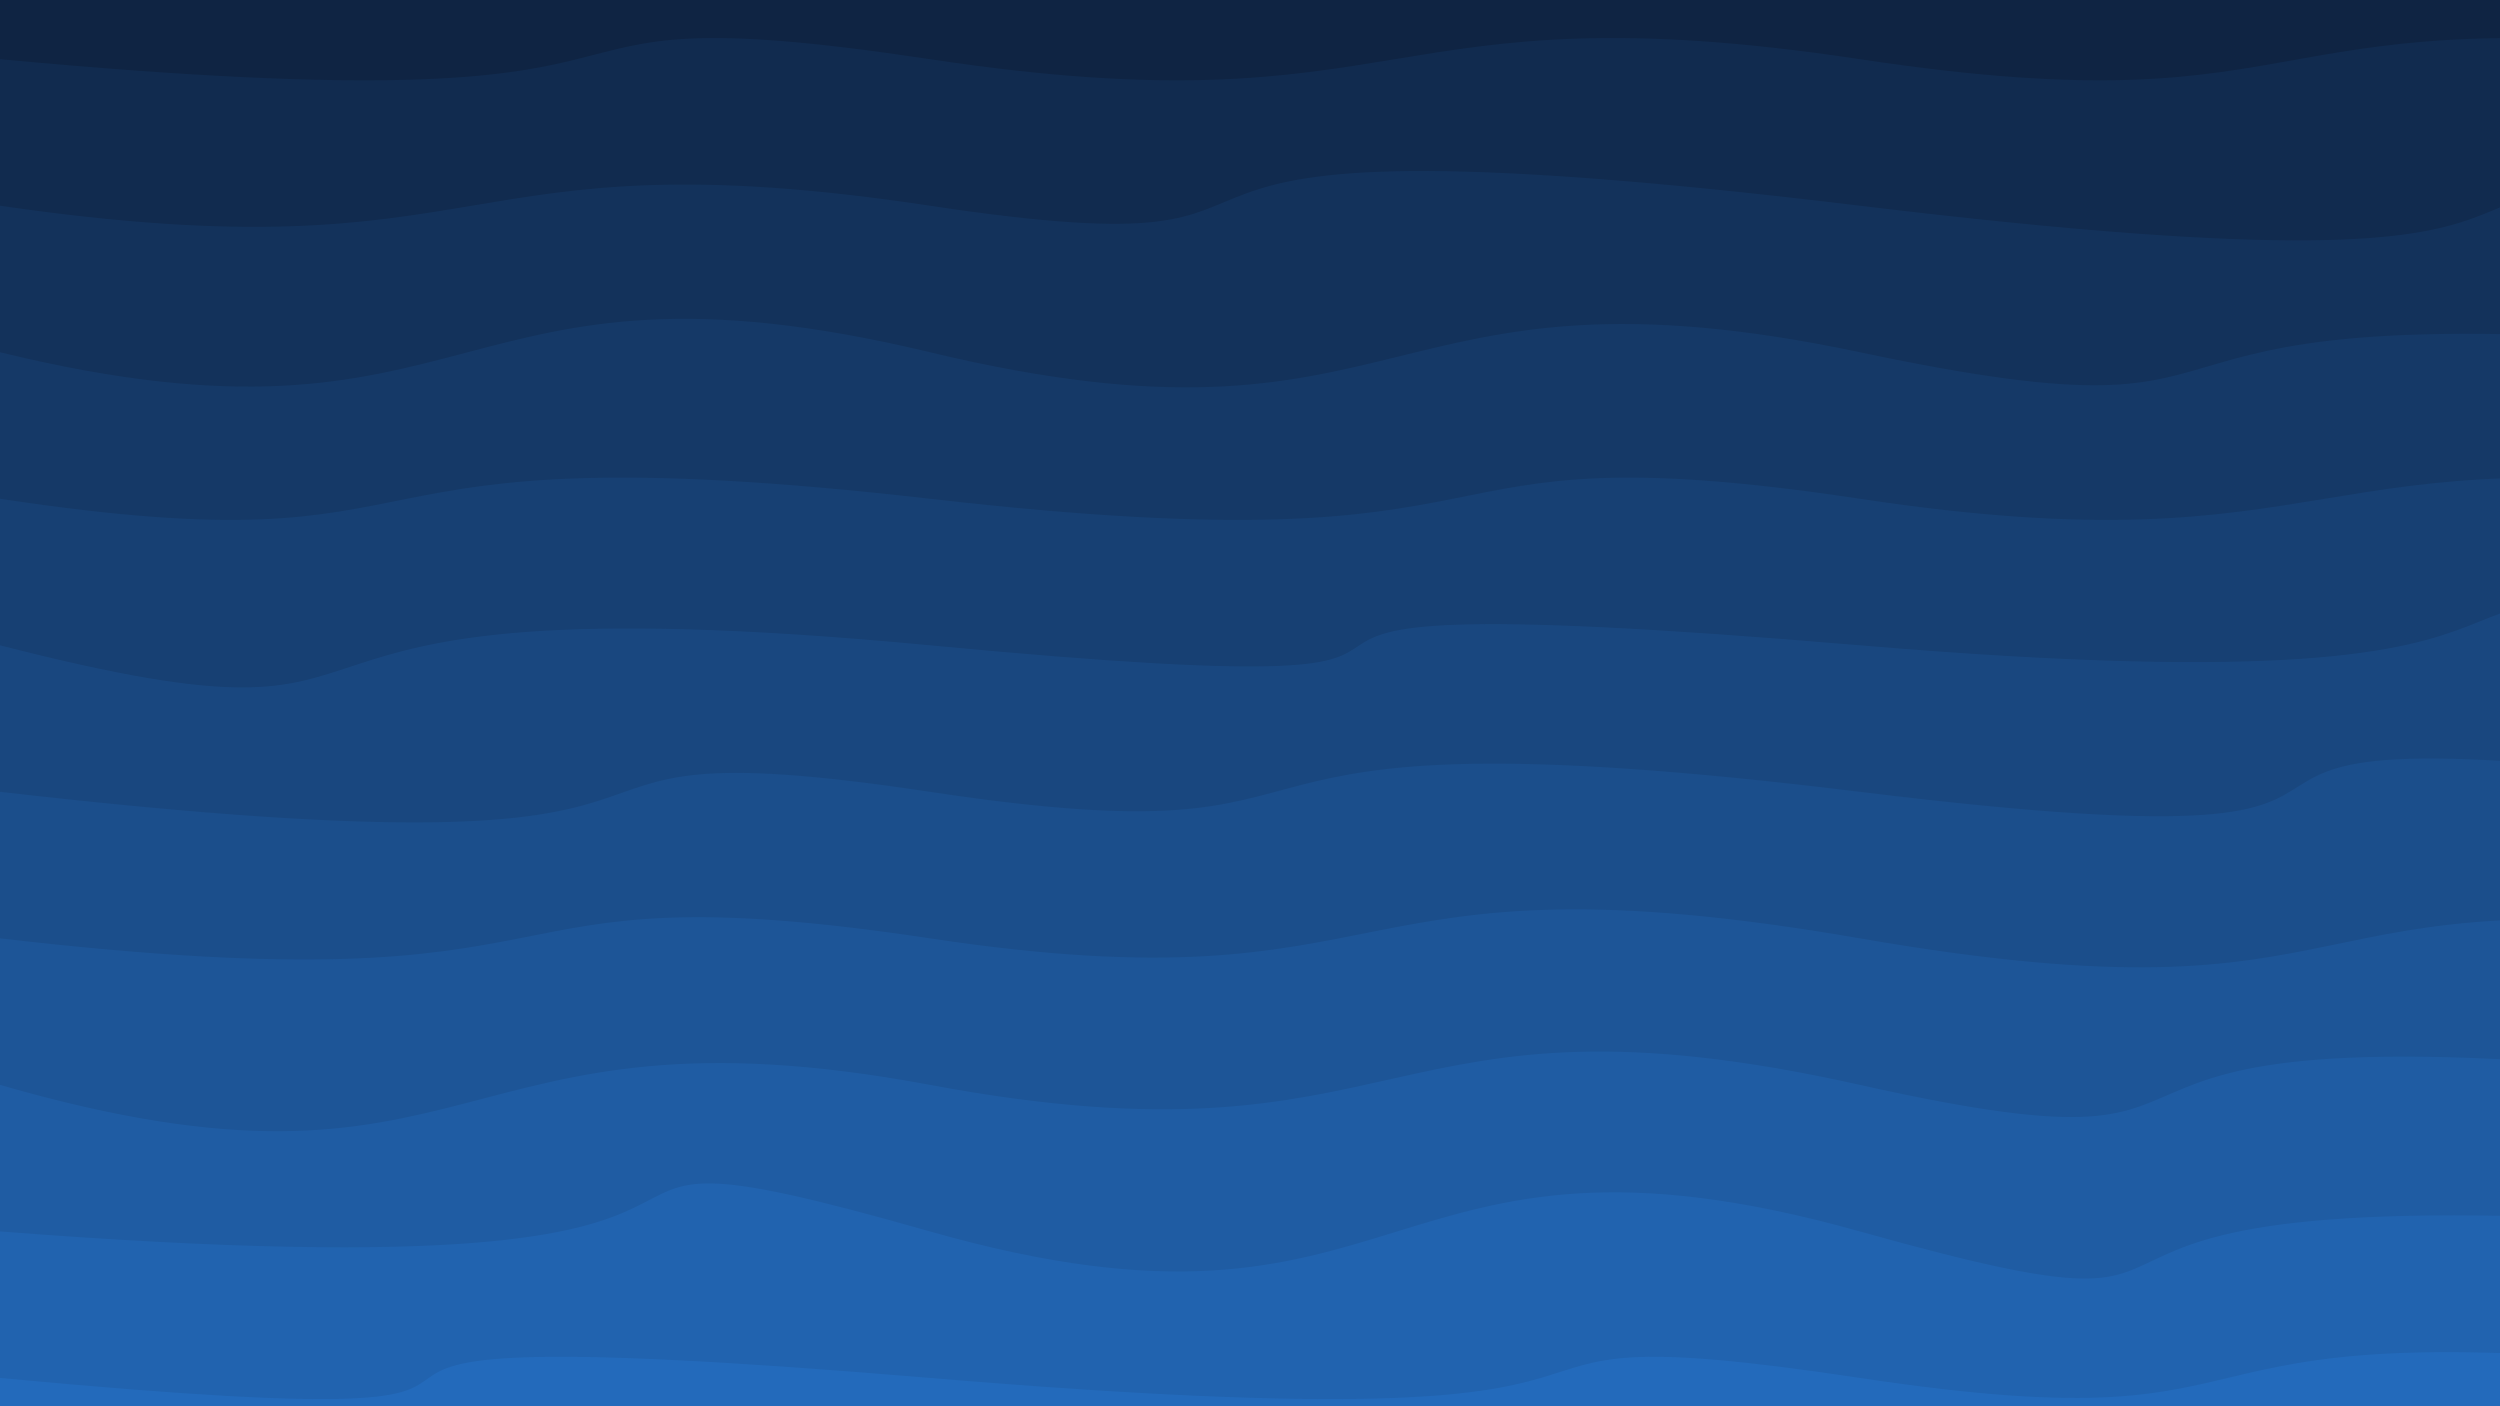
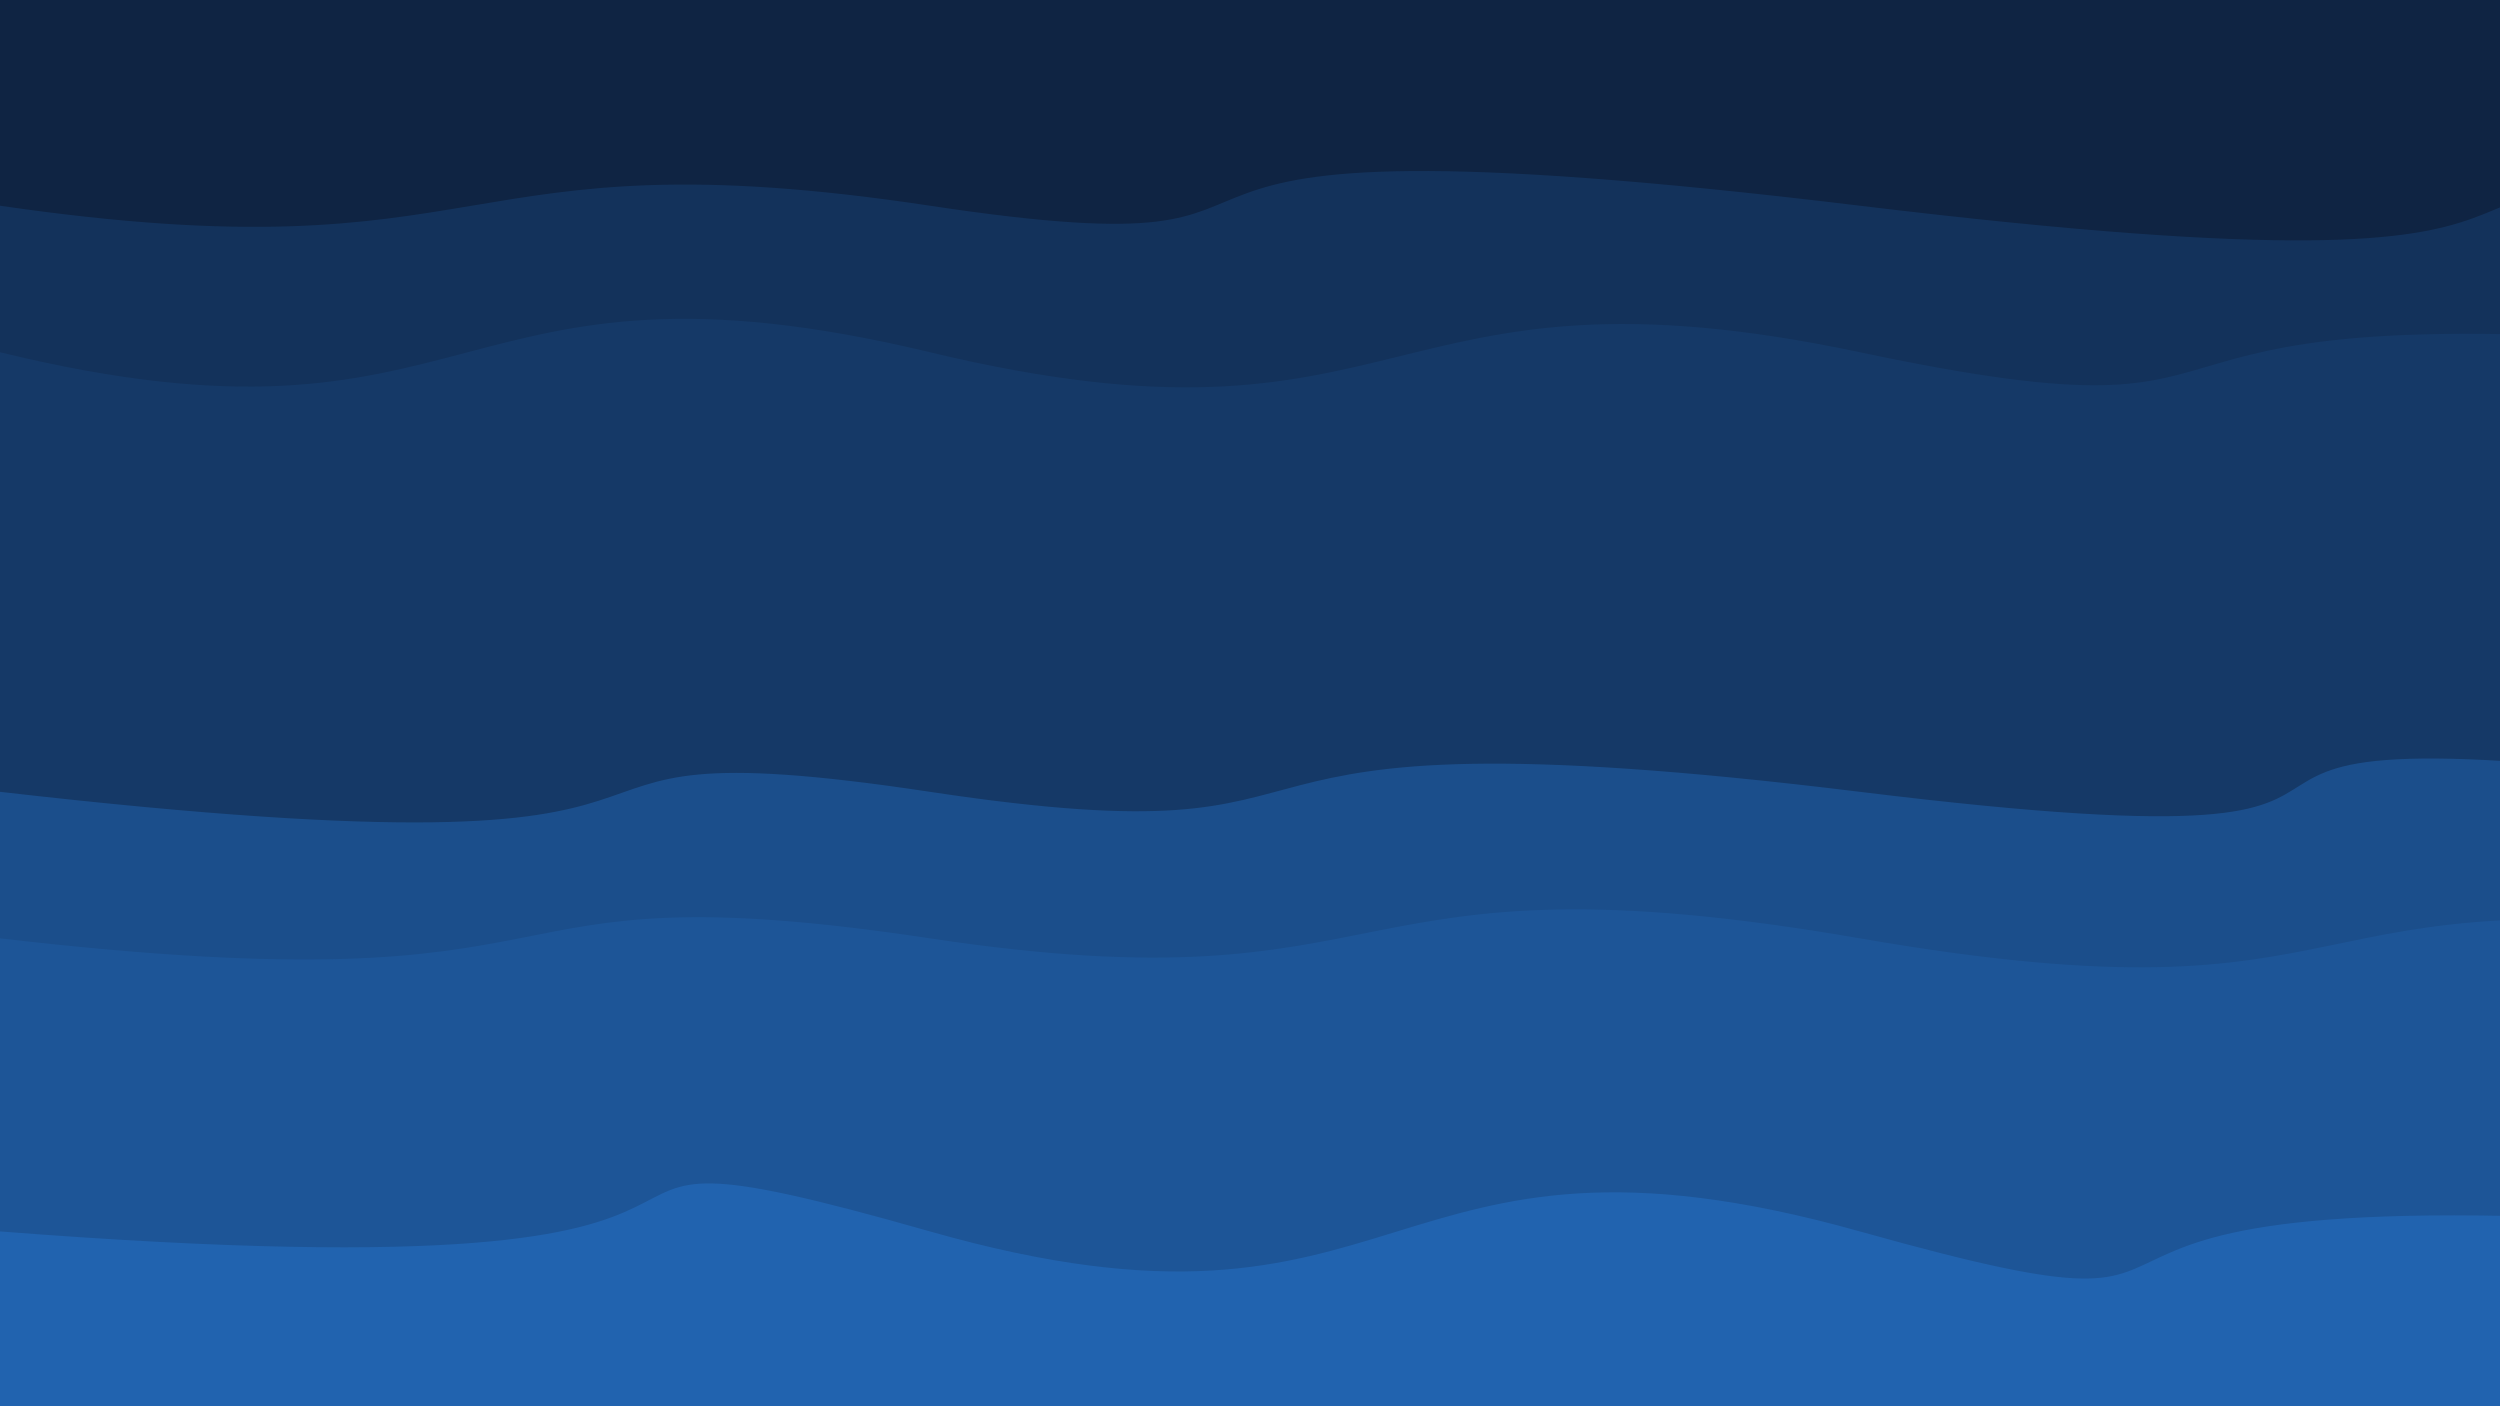
<svg xmlns="http://www.w3.org/2000/svg" class="border shadow-md dark:border-slate-700" viewBox="0 0 1267.2 712.8" style="width: 1267.2px; height: 712.8px;" preserveAspectRatio="none">
  <rect class="bg" id="bg" x="0" y="0" width="1267.2" height="712.8" fill="#ffffff" />
  <g transform="rotate(0 371.36 371.36)">
-     <path id="-1" d="M -471.36 -44.27 S -320.00 -94.27&#10;            0.00 -44.27 225.68 -81.41&#10;            471.36 -44.27 600.72 -81.41&#10;            942.72 -44.27 1056.08 -85.27&#10;            1414.08 -44.27 h 110 V 942.72 H -471.36 Z" fill="#0F2443" />
-     <path id="0" d="M -471.36 30.00 S -397.00 -7.14&#10;            0.00 30.00 225.68 -7.14&#10;            471.36 30.00 697.04 -7.14&#10;            942.72 30.00 1133.08 -7.14&#10;            1414.08 30.00 h 110 V 942.72 H -471.36 Z" fill="#112b4f" />
+     <path id="-1" d="M -471.36 -44.27 S -320.00 -94.27&#10;            0.00 -44.27 225.68 -81.41&#10;            471.36 -44.27 600.72 -81.41&#10;            942.72 -44.27 1056.08 -85.27&#10;            1414.08 -44.27 V 942.72 H -471.36 Z" fill="#0F2443" />
    <path id="1" d="M -471.36 104.27 S -255.00 67.14&#10;            0.00 104.27 225.68 67.14&#10;            471.36 104.27 496.72 50.27&#10;            942.72 104.27 1168.40 67.14&#10;            1414.08 104.27 h 110 V 942.72 H -471.36 Z" fill="#13325b" />
    <path id="2" d="M -471.36 178.54 S -245.68 118.54&#10;            0.00 178.54 225.68 119.54&#10;            471.36 178.54 697.04 126.54&#10;            942.72 178.54 1025.08 141.41&#10;            1414.08 178.54 h 110 V 942.72 H -471.36 Z" fill="#153967" />
-     <path id="3" d="M -471.36 252.82 S -245.68 215.68&#10;            0.00 252.82 147.36 215.68&#10;            471.36 252.82 697.04 215.68&#10;            942.72 252.82 1168.40 215.68&#10;            1414.08 252.82 h 110 V 942.72 H -471.36 Z" fill="#174073" />
-     <path id="4" d="M -471.36 327.09 S -245.68 264.09&#10;            0.00 327.09 80.36 289.95&#10;            471.36 327.09 503.72 289.95&#10;            942.72 327.09 1168.40 264.09&#10;            1414.08 327.09 h 110 V 942.72 H -471.36 Z" fill="#19477f" />
    <path id="5" d="M -471.36 401.36 S -427.00 352.36&#10;            0.00 401.36 225.68 364.22&#10;            471.36 401.36 568.72 355.36&#10;            942.72 401.36 1007.08 346.36&#10;            1414.08 401.36 h 110 V 942.72 H -471.36 Z" fill="#1b4e8b" />
    <path id="6" d="M -471.36 475.63 S -319.00 438.50&#10;            0.00 475.63 225.68 438.50&#10;            471.36 475.63 671.72 428.63&#10;            942.72 475.63 1149.08 438.50&#10;            1414.08 475.63 h 110 V 942.72 H -471.36 Z" fill="#1d5597" />
-     <path id="7" d="M -471.36 549.90 S -245.68 478.90&#10;            0.00 549.90 225.68 503.90&#10;            471.36 549.90 697.04 494.90&#10;            942.72 549.90 979.08 498.90&#10;            1414.08 549.90 h 110 V 942.72 H -471.36 Z" fill="#1f5ca3" />
    <path id="8" d="M -471.36 624.18 S -476.00 587.04&#10;            0.00 624.18 225.68 554.18&#10;            471.36 624.18 697.04 555.18&#10;            942.72 624.18 952.08 587.04&#10;            1414.08 624.18 h 110 V 942.72 H -471.36 Z" fill="#2163af" />
-     <path id="9" d="M -471.36 698.45 S -394.00 661.31&#10;            0.00 698.45 28.36 661.31&#10;            471.36 698.45 697.04 661.31&#10;            942.72 698.45 1062.08 655.45&#10;            1414.08 698.45 h 110 V 942.72 H -471.36 Z" fill="#236abb" />
  </g>
</svg>